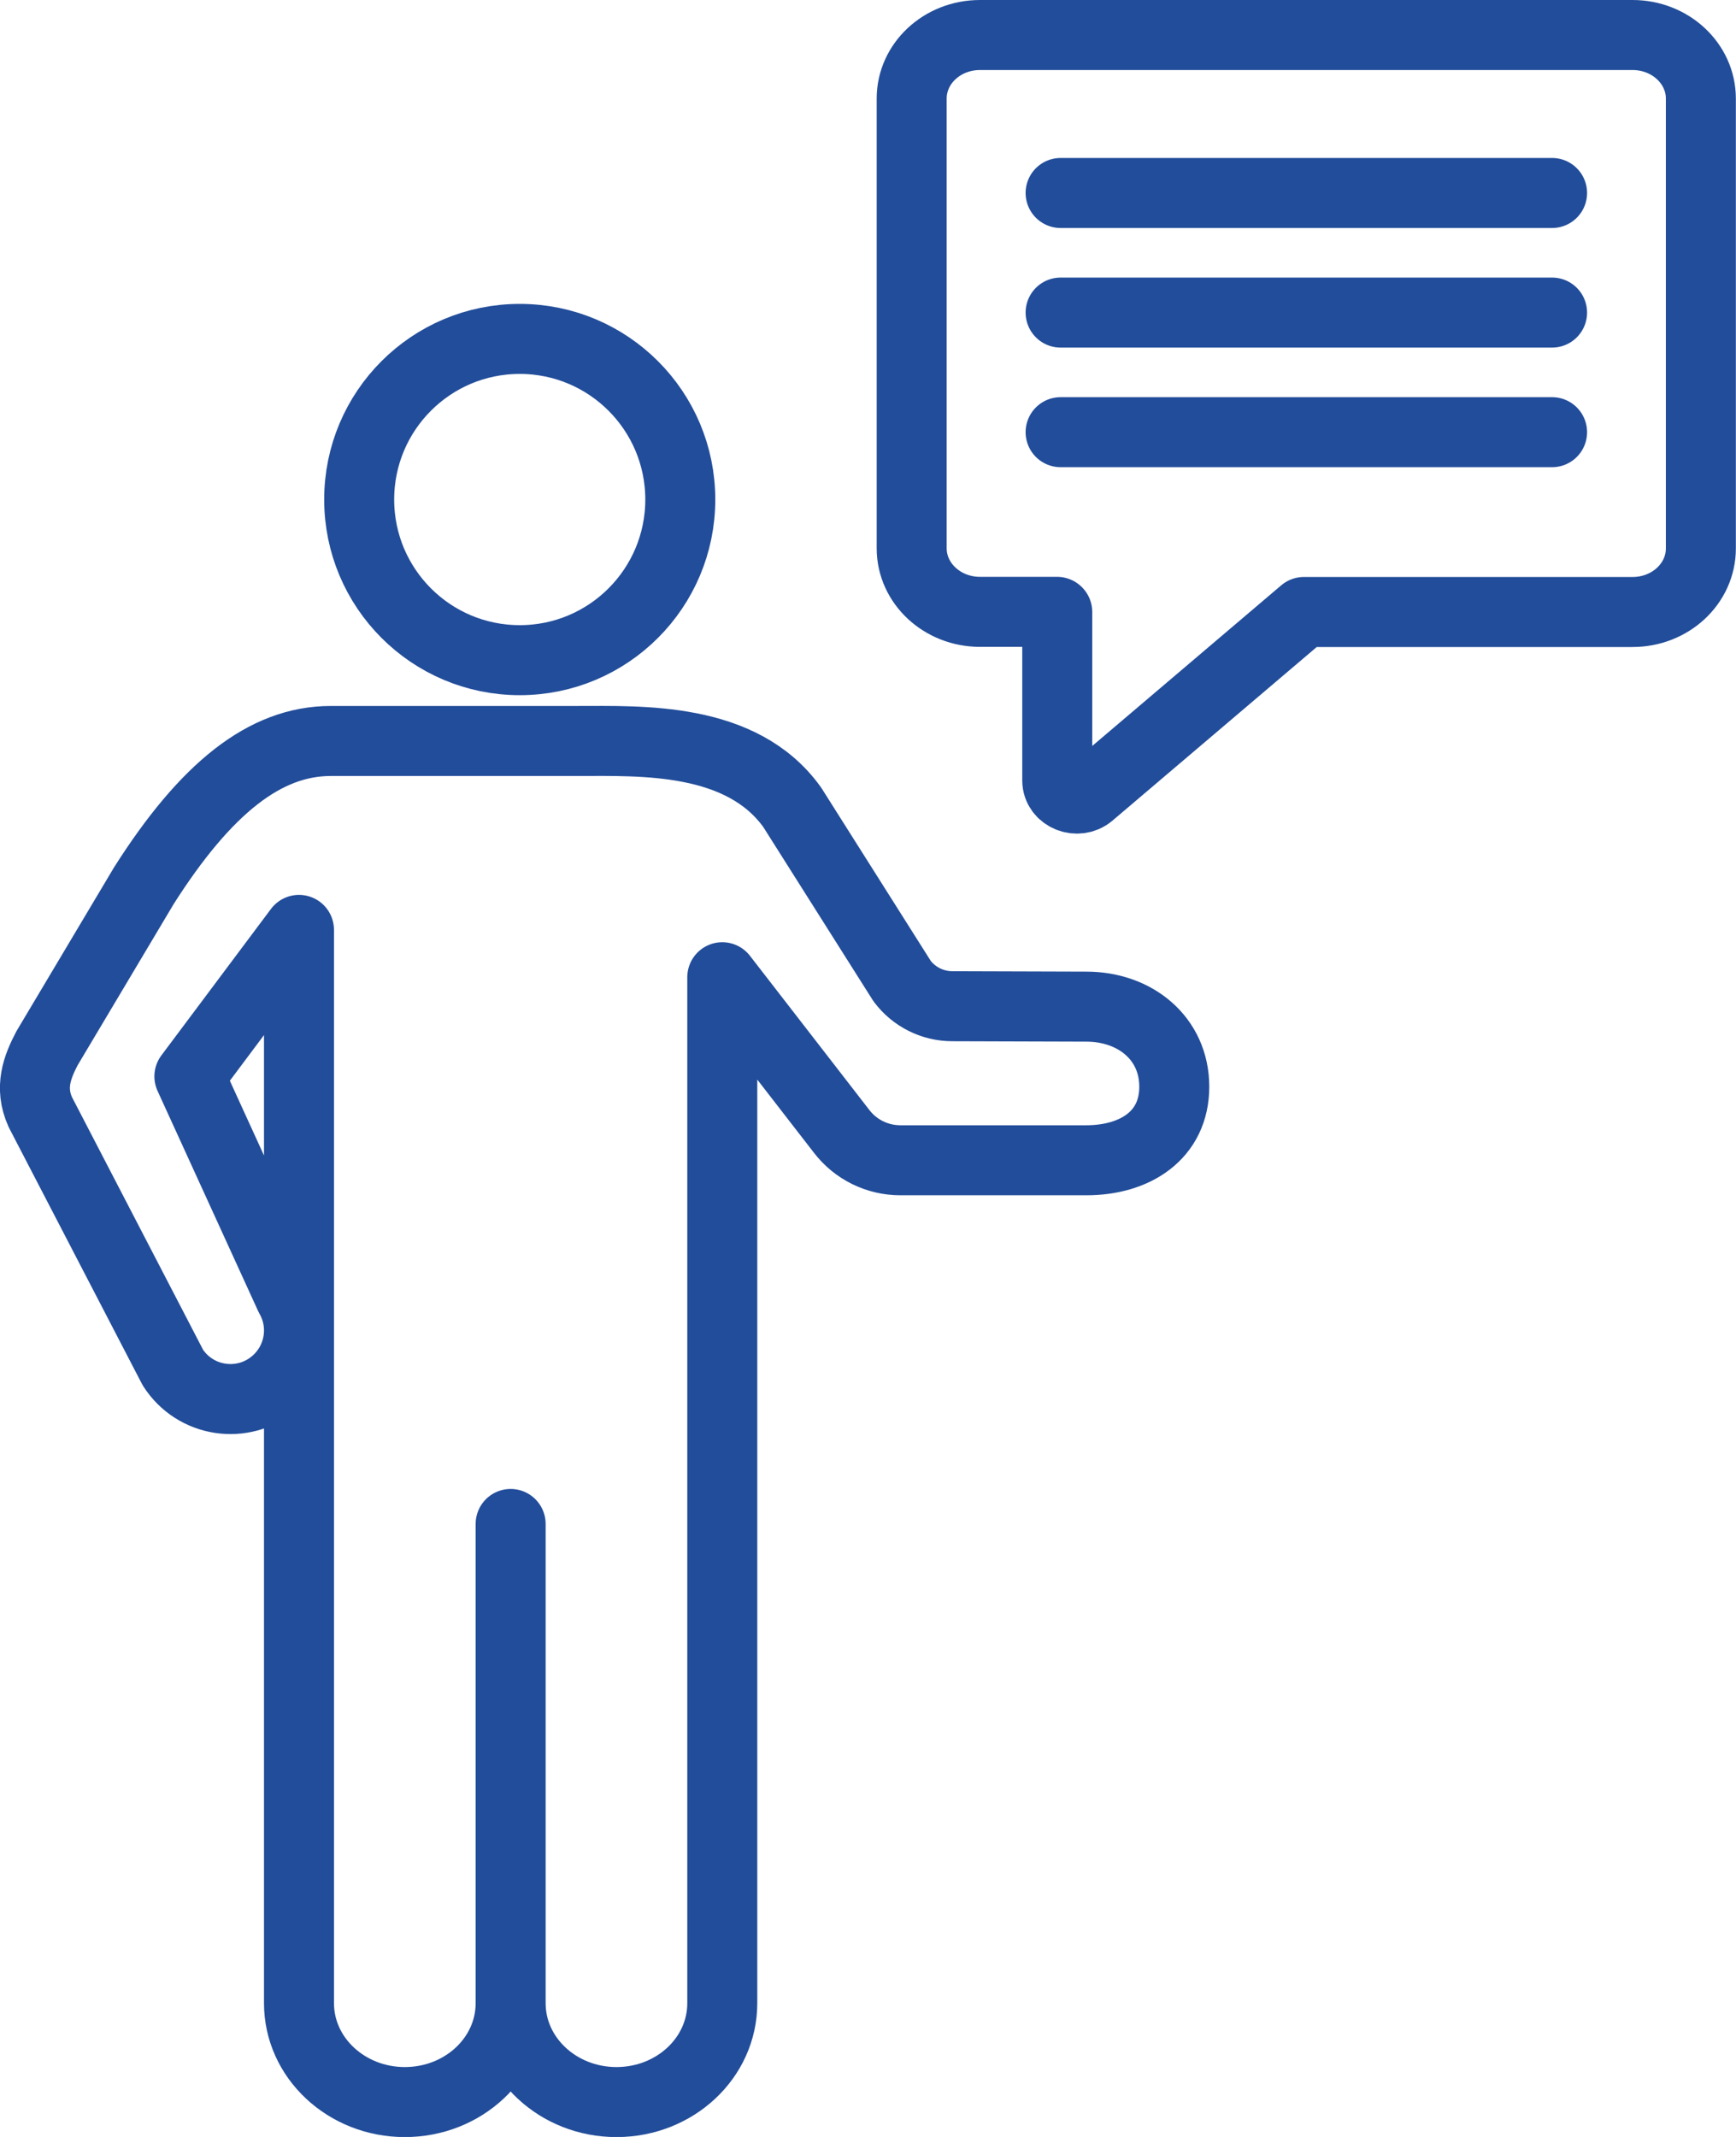
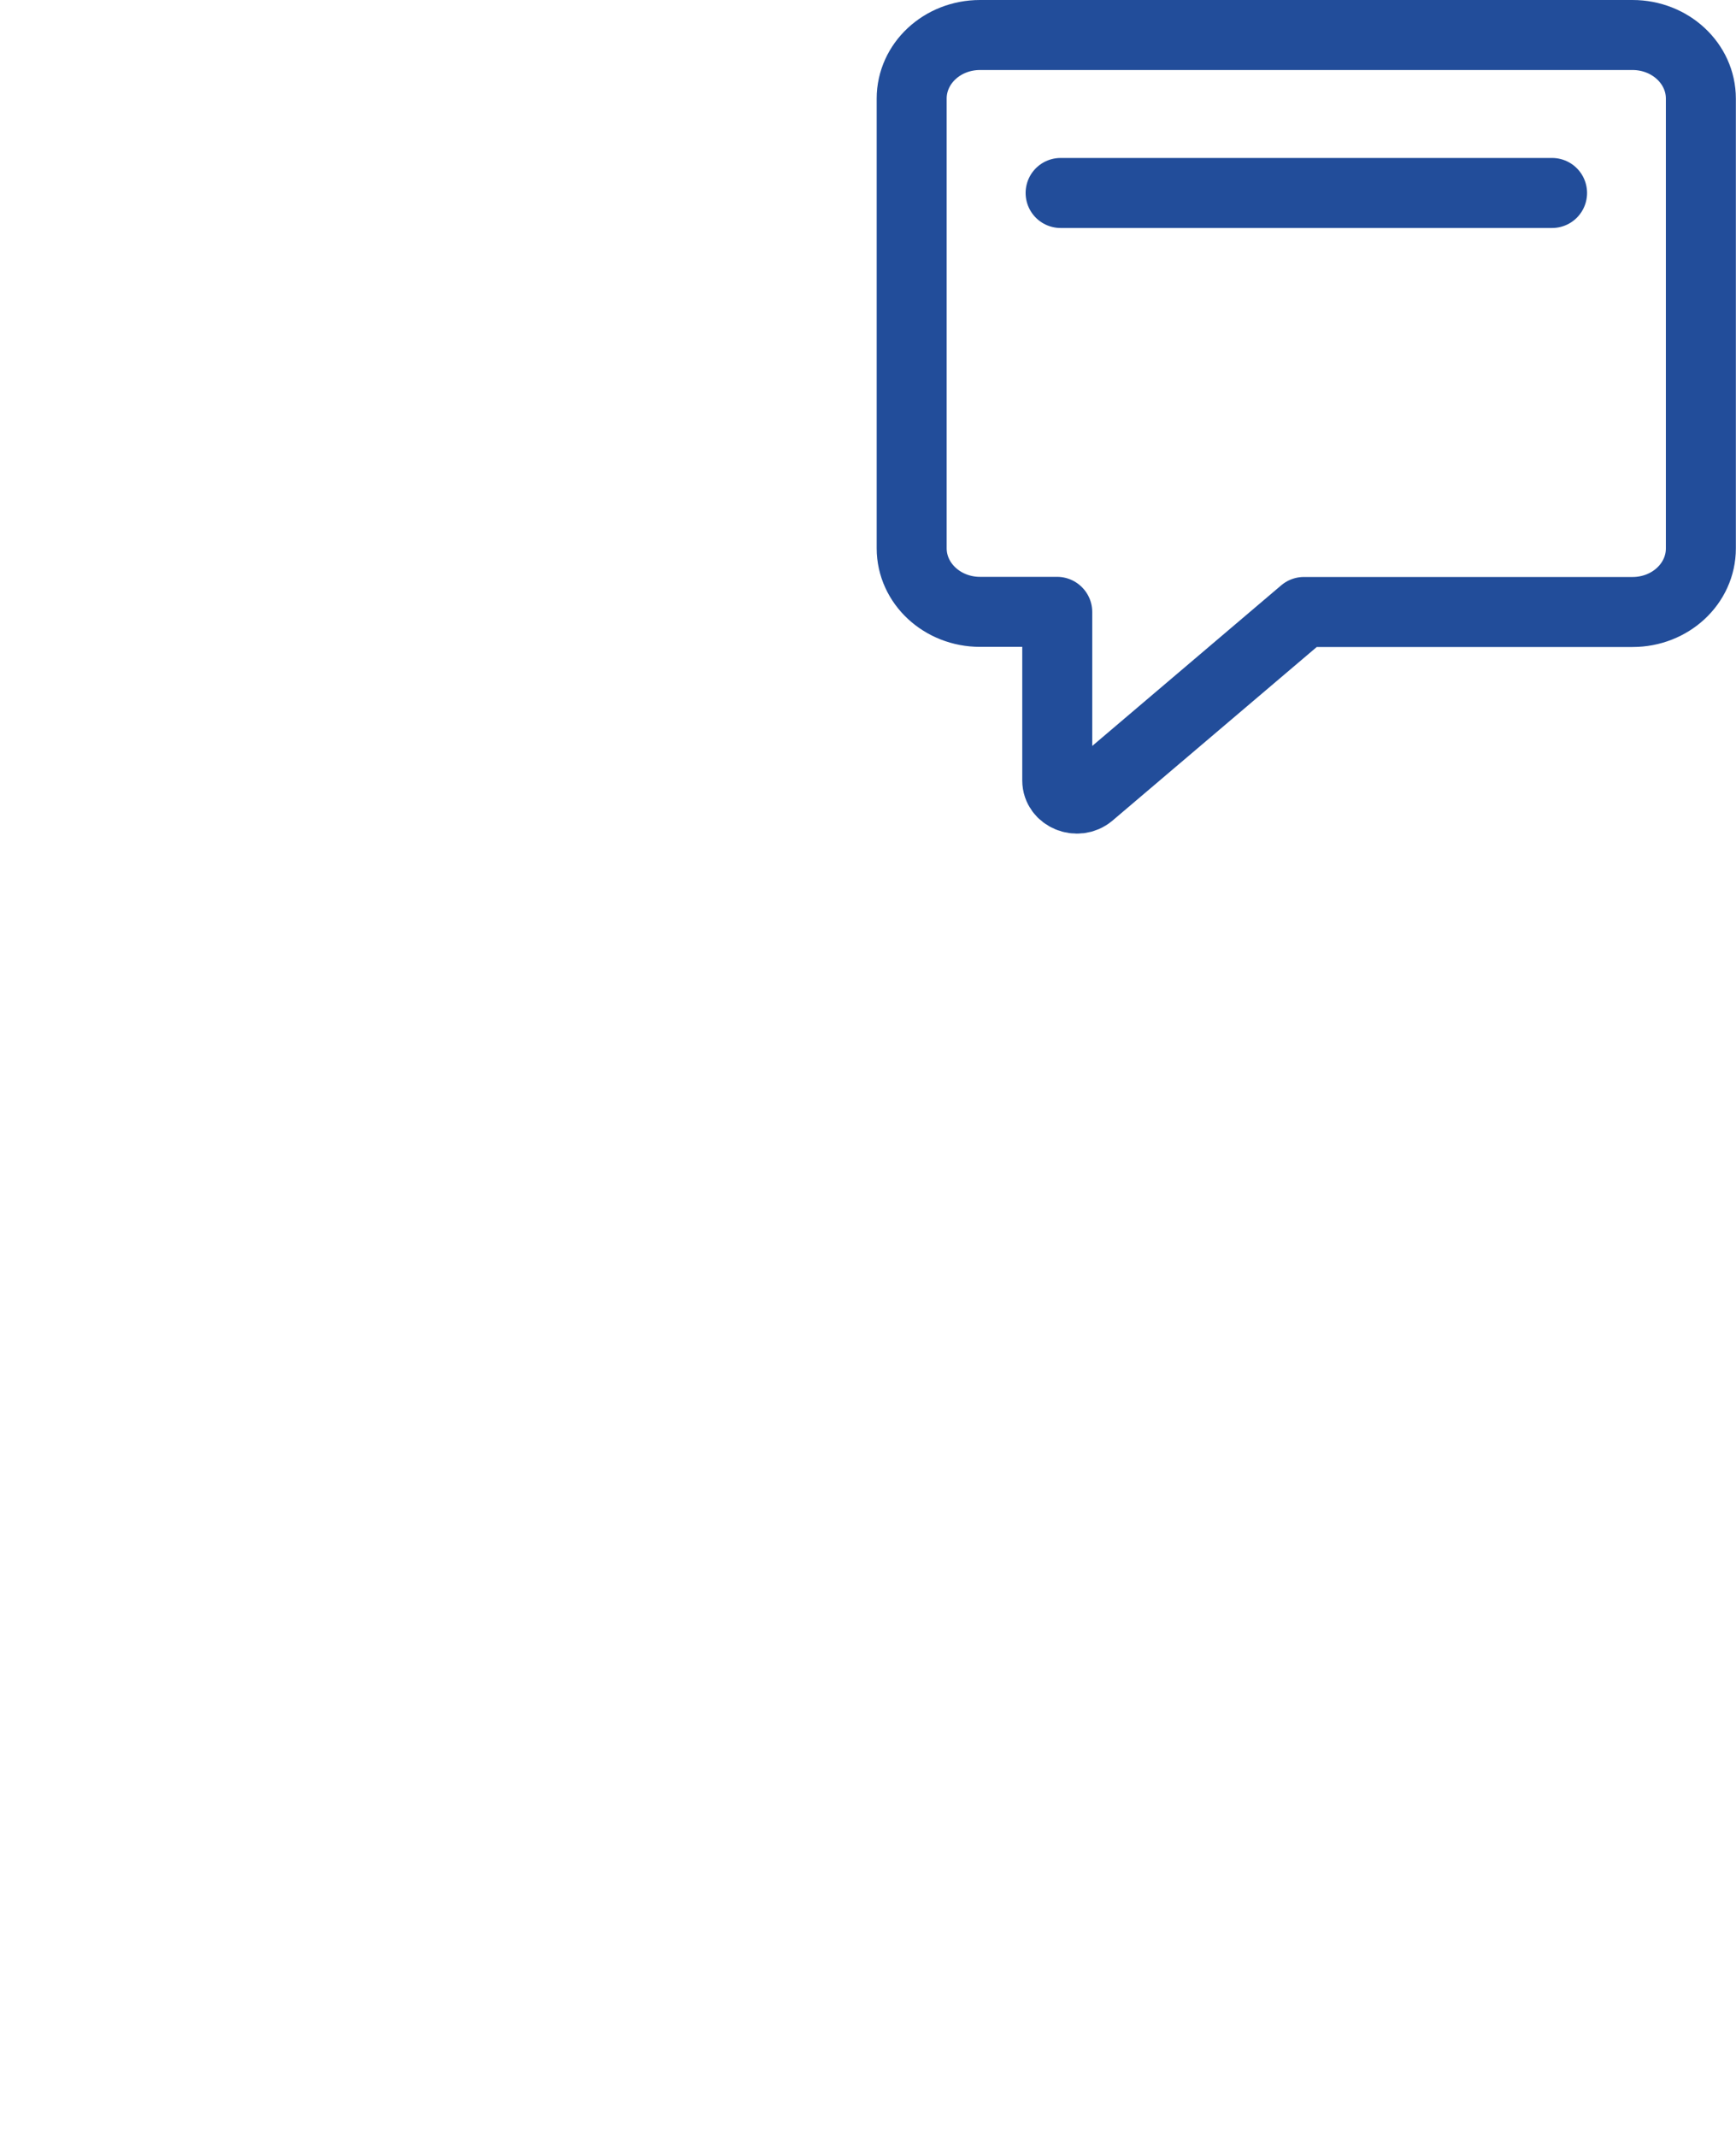
<svg xmlns="http://www.w3.org/2000/svg" id="_レイヤー_2" data-name="レイヤー 2" viewBox="0 0 124.02 152.59">
  <defs>
    <style>
      .cls-1 {
        fill: none;
        stroke: #224d9a;
        stroke-linecap: round;
        stroke-linejoin: round;
        stroke-width: 5px;
      }
    </style>
  </defs>
  <g id="Icons">
    <g>
      <g>
-         <path class="cls-1" d="M21.36,66.41v21.68s0,54.95,0,54.95c0,3.9,3.39,7.06,7.56,7.06h0c4.18,0,7.56-3.16,7.56-7.06v-34.22s0,34.22,0,34.22c0,3.9,3.39,7.06,7.56,7.06h0c4.18,0,7.56-3.16,7.56-7.06v-73.26s8.53,11.01,8.53,11.01c1,1.3,2.55,2.06,4.19,2.06h0s13.29,0,13.29,0c3.47,0,6.28-1.78,6.28-5.25h0c0-3.47-2.81-5.72-6.28-5.72l-9.57-.03c-1.41,0-2.74-.66-3.59-1.79l-7.85-12.41c-3.62-5.06-10.79-4.74-15.35-4.74h-17.62c-4.7,0-8.93,3.38-13.35,10.33l-6.92,11.61c-.69,1.32-1.28,2.79-.48,4.56l9.47,18.24c1.59,2.48,4.99,3,7.25,1.11h0c1.82-1.52,2.29-4.12,1.12-6.17l-7.19-15.73,7.83-10.46" />
-         <circle class="cls-1" cx="37.13" cy="35.67" r="11.47" />
-       </g>
+         </g>
      <g>
        <path class="cls-1" d="M75.53,43.7v12.03c0,1.12,1.44,1.71,2.33.96l15.29-12.99h23.48c2.7,0,4.88-2.03,4.88-4.54V7.04c0-2.51-2.19-4.54-4.88-4.54h-46.62c-2.7,0-4.88,2.03-4.88,4.54v32.11c0,2.51,2.19,4.54,4.88,4.54h5.51Z" />
        <line class="cls-1" x1="110.88" y1="13.78" x2="75.77" y2="13.78" />
-         <line class="cls-1" x1="110.88" y1="22.32" x2="75.77" y2="22.32" />
-         <line class="cls-1" x1="110.88" y1="30.86" x2="75.77" y2="30.86" />
      </g>
    </g>
  </g>
</svg>